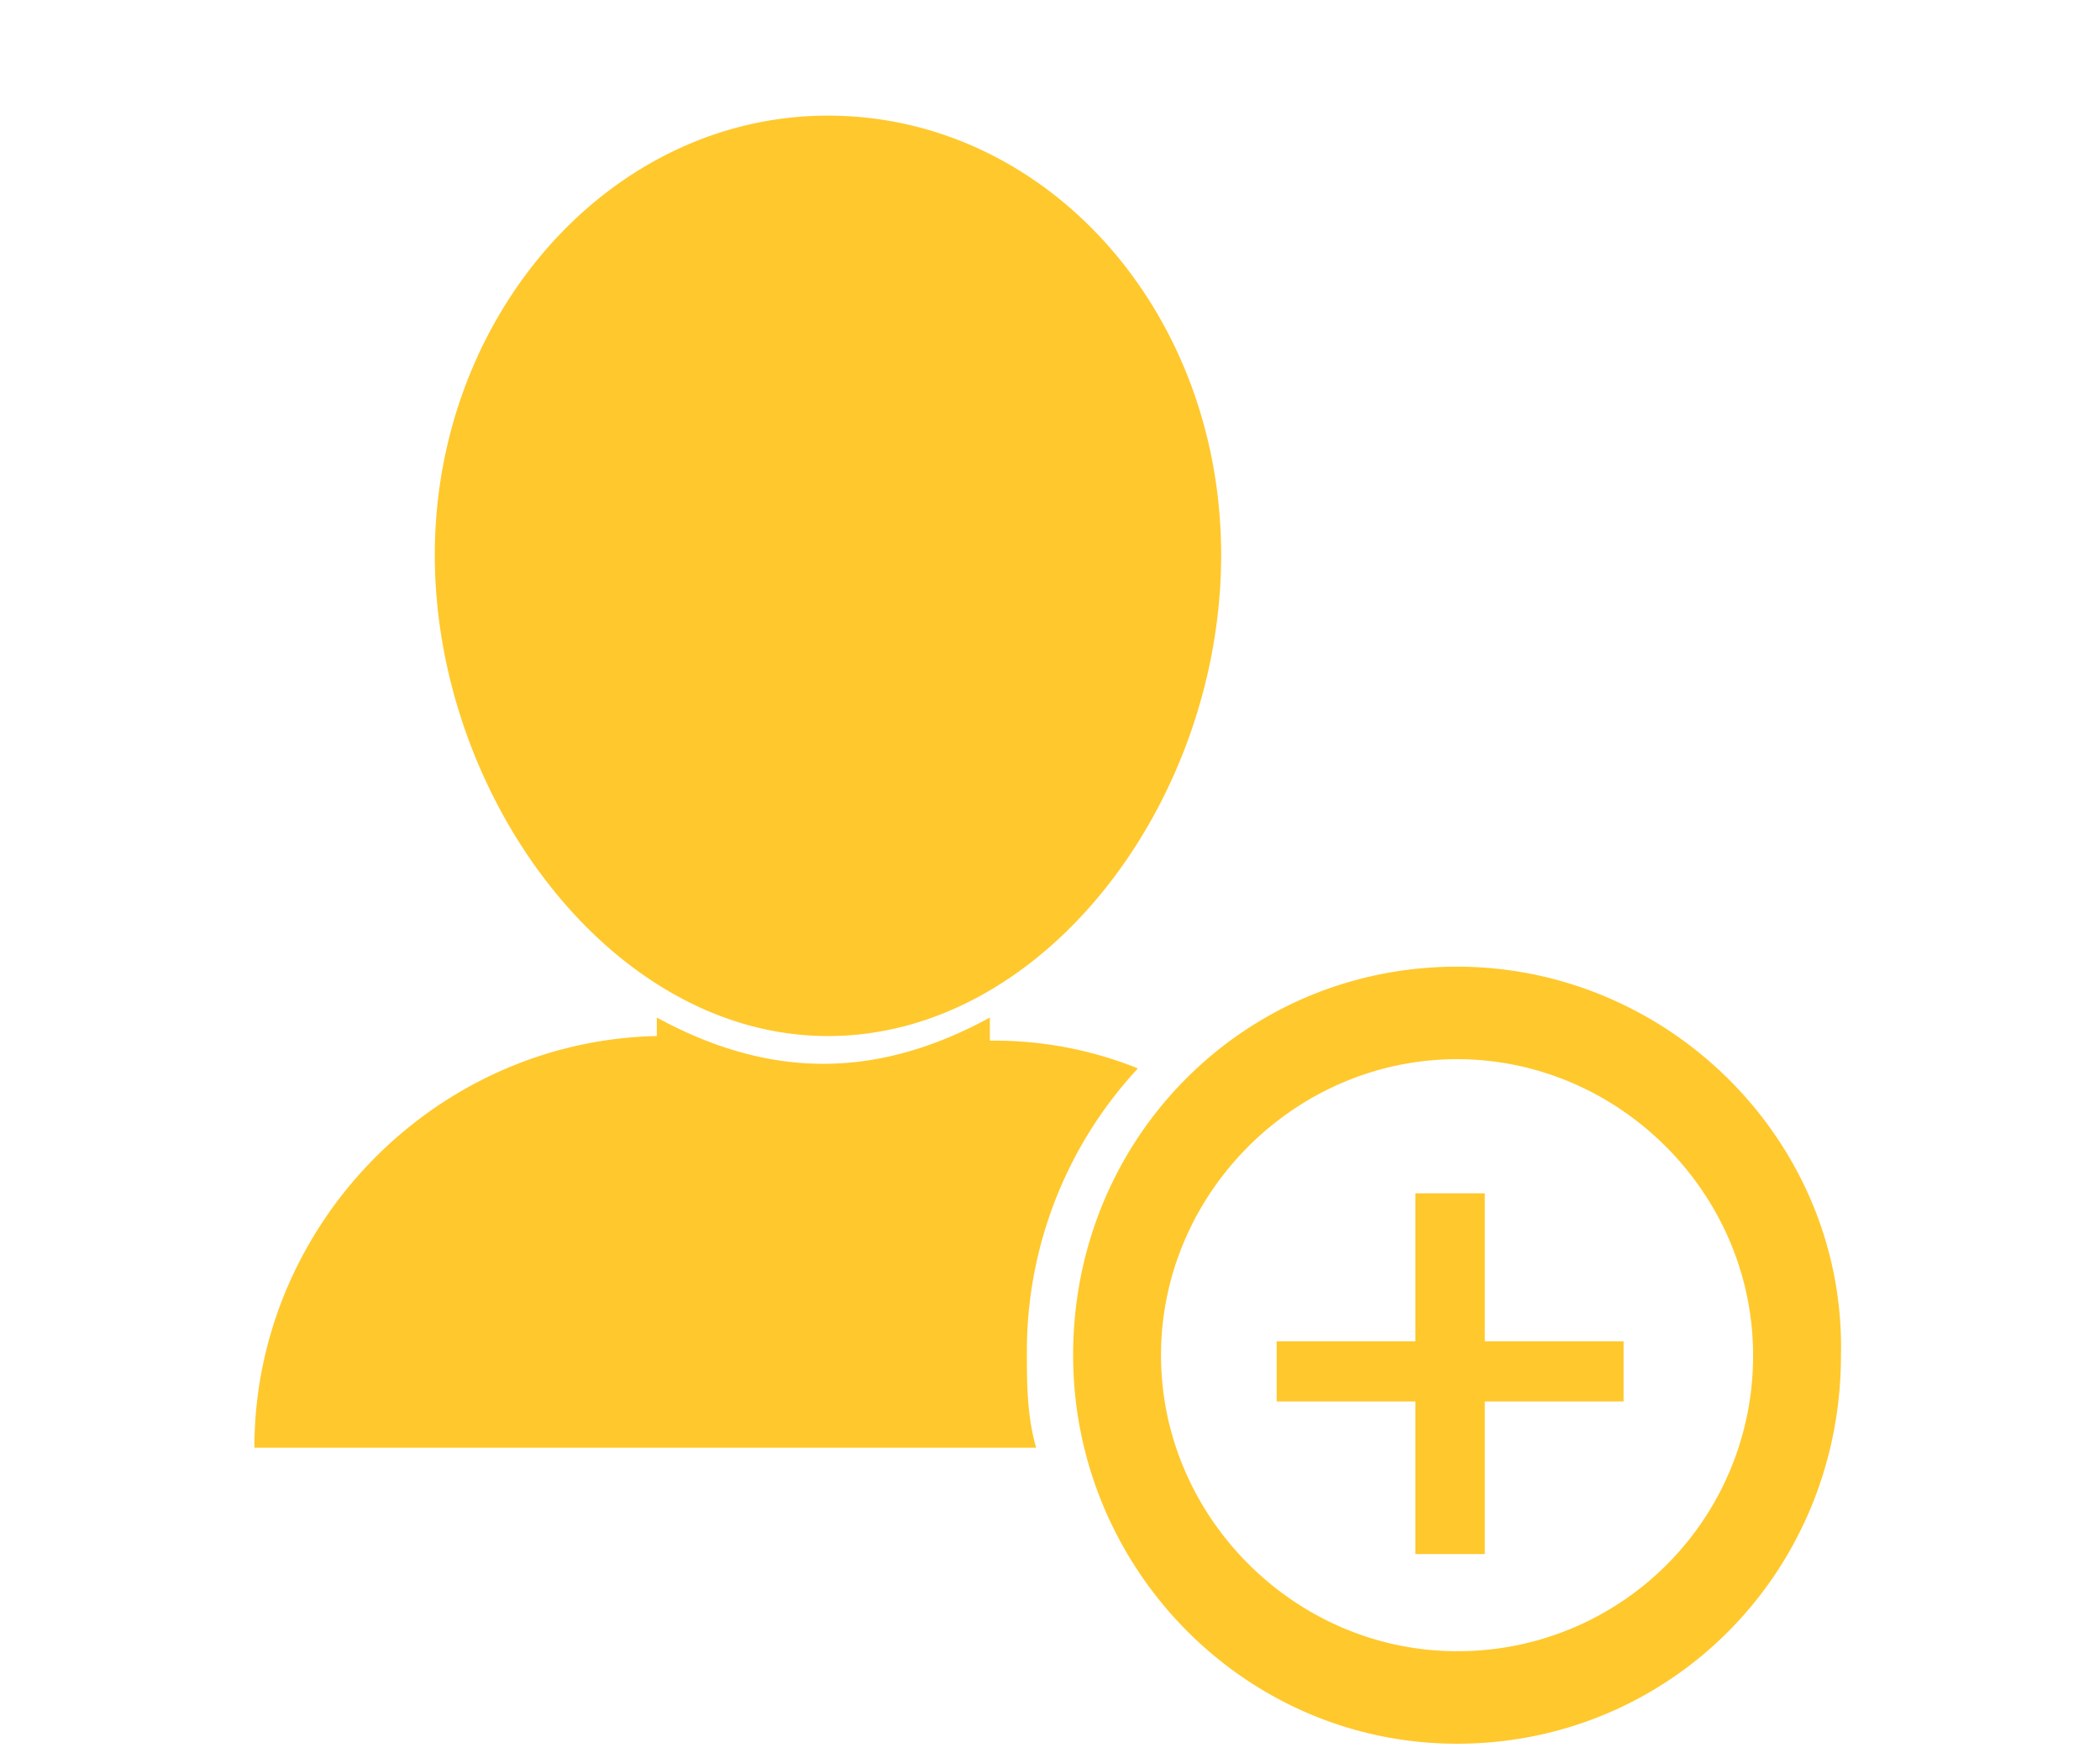
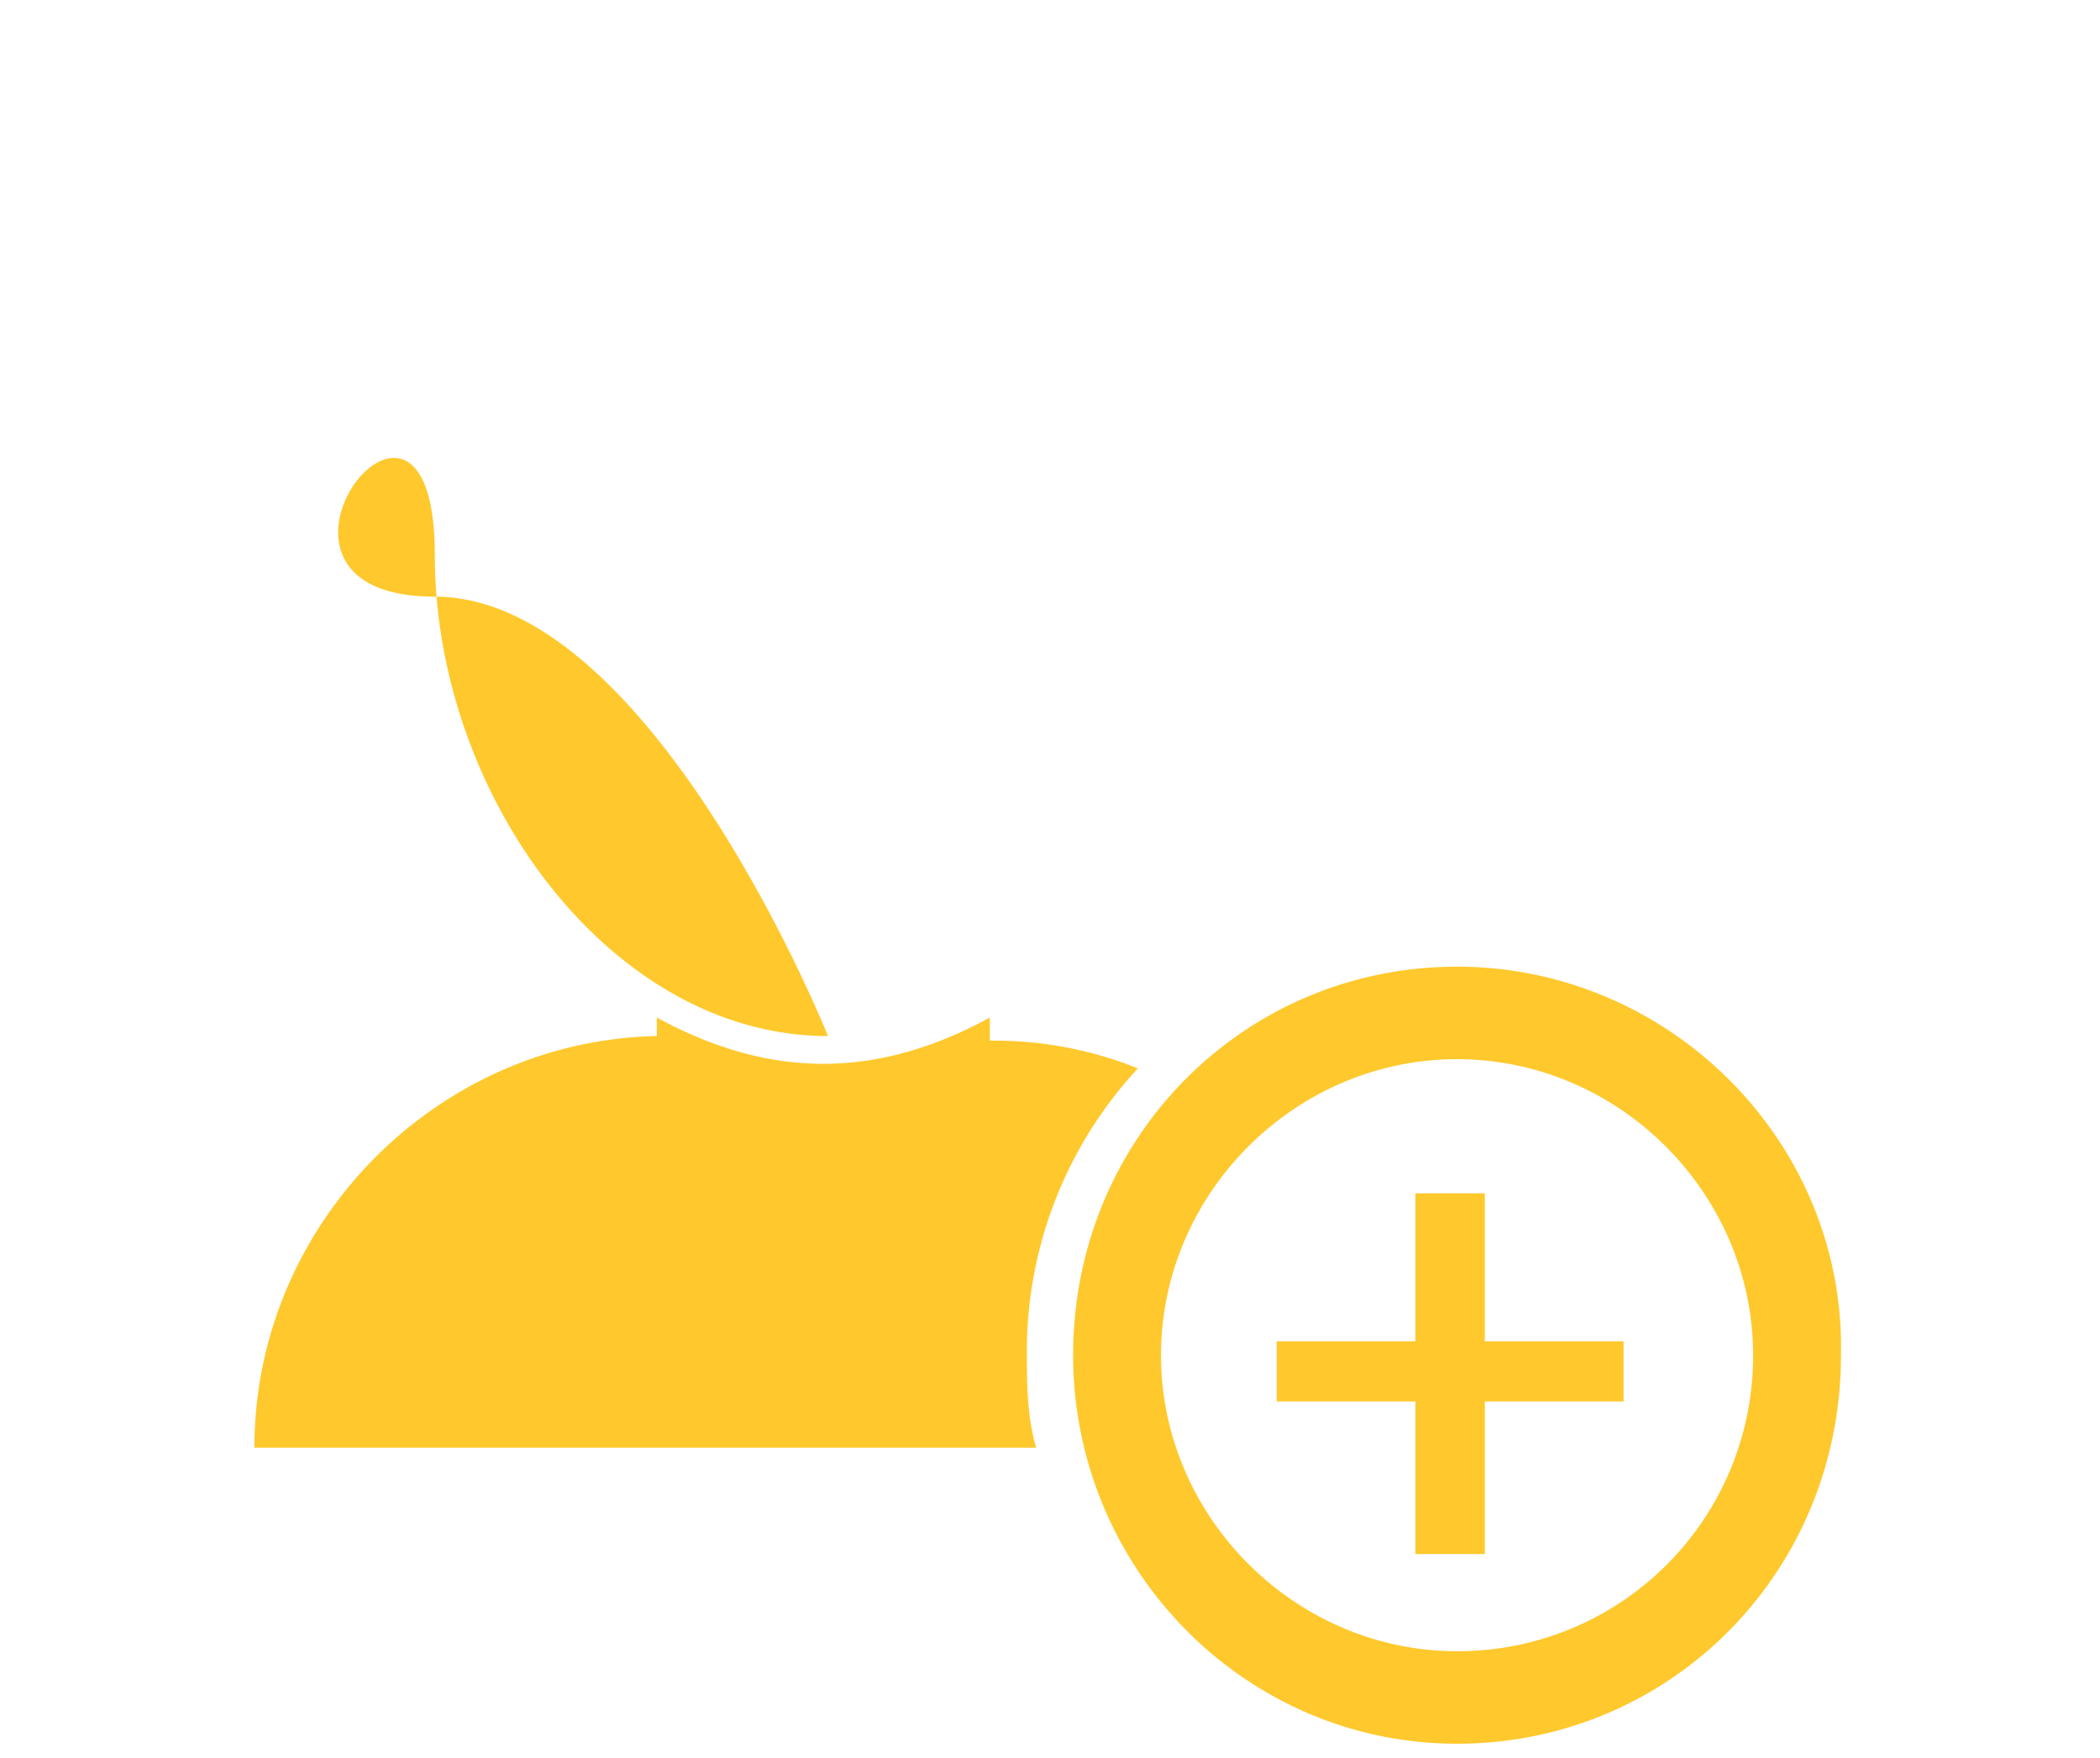
<svg xmlns="http://www.w3.org/2000/svg" viewBox="0 0 45.4 38" fill="#ffc82c">
-   <path d="M17.9 22.4c4.7 0 8.5-5.1 8.5-10.4s-3.8-9.5-8.5-9.5S9.4 6.8 9.4 12s3.8 10.4 8.5 10.4zm6.7.7a8.29 8.29 0 0 0-3.2-.6V22c-1.1.6-2.3 1-3.6 1s-2.5-.4-3.6-1v.4c-4.8.1-8.7 4.1-8.7 8.9h16.9c-.2-.7-.2-1.4-.2-2.1a8.98 8.98 0 0 1 2.4-6.1zm6.9-2.2c-4.6 0-8.3 3.7-8.3 8.4 0 4.6 3.7 8.4 8.3 8.4s8.3-3.7 8.3-8.4c.1-4.6-3.7-8.4-8.3-8.4zm0 14.8c-3.5 0-6.4-2.9-6.4-6.4s2.9-6.4 6.4-6.4 6.4 2.9 6.4 6.4a6.38 6.38 0 0 1-6.4 6.4zm.6-9.9h-1.5V29h-3v1.3h3v3.3h1.5v-3.3h3V29h-3z" />
+   <path d="M17.9 22.4s-3.8-9.5-8.5-9.5S9.4 6.8 9.4 12s3.8 10.4 8.5 10.4zm6.7.7a8.29 8.29 0 0 0-3.2-.6V22c-1.1.6-2.3 1-3.6 1s-2.5-.4-3.6-1v.4c-4.8.1-8.7 4.1-8.7 8.9h16.9c-.2-.7-.2-1.4-.2-2.1a8.98 8.98 0 0 1 2.4-6.1zm6.9-2.2c-4.6 0-8.3 3.7-8.3 8.4 0 4.6 3.7 8.4 8.3 8.4s8.3-3.7 8.3-8.4c.1-4.6-3.7-8.4-8.3-8.4zm0 14.8c-3.5 0-6.4-2.9-6.4-6.4s2.9-6.4 6.4-6.4 6.4 2.9 6.4 6.4a6.38 6.38 0 0 1-6.4 6.4zm.6-9.9h-1.5V29h-3v1.3h3v3.3h1.5v-3.3h3V29h-3z" />
</svg>